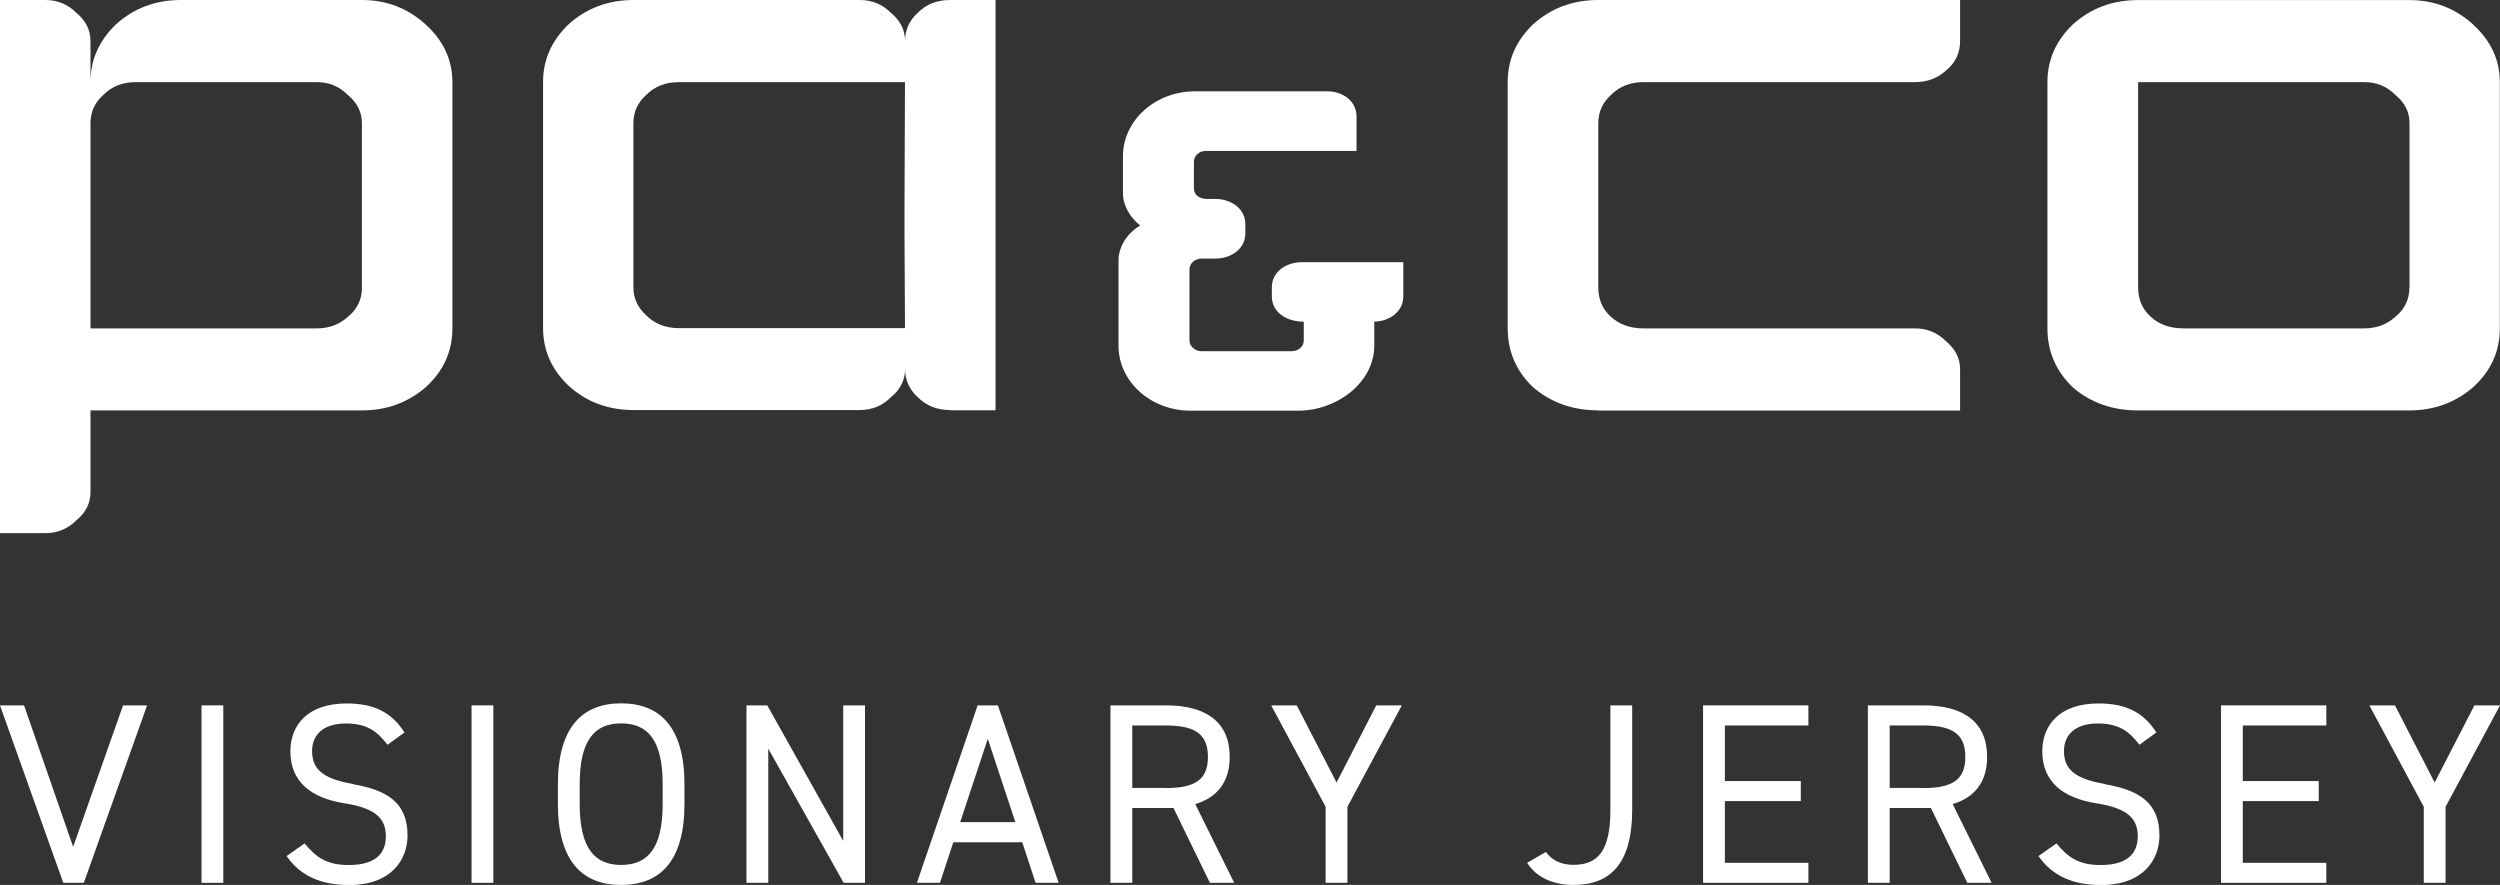
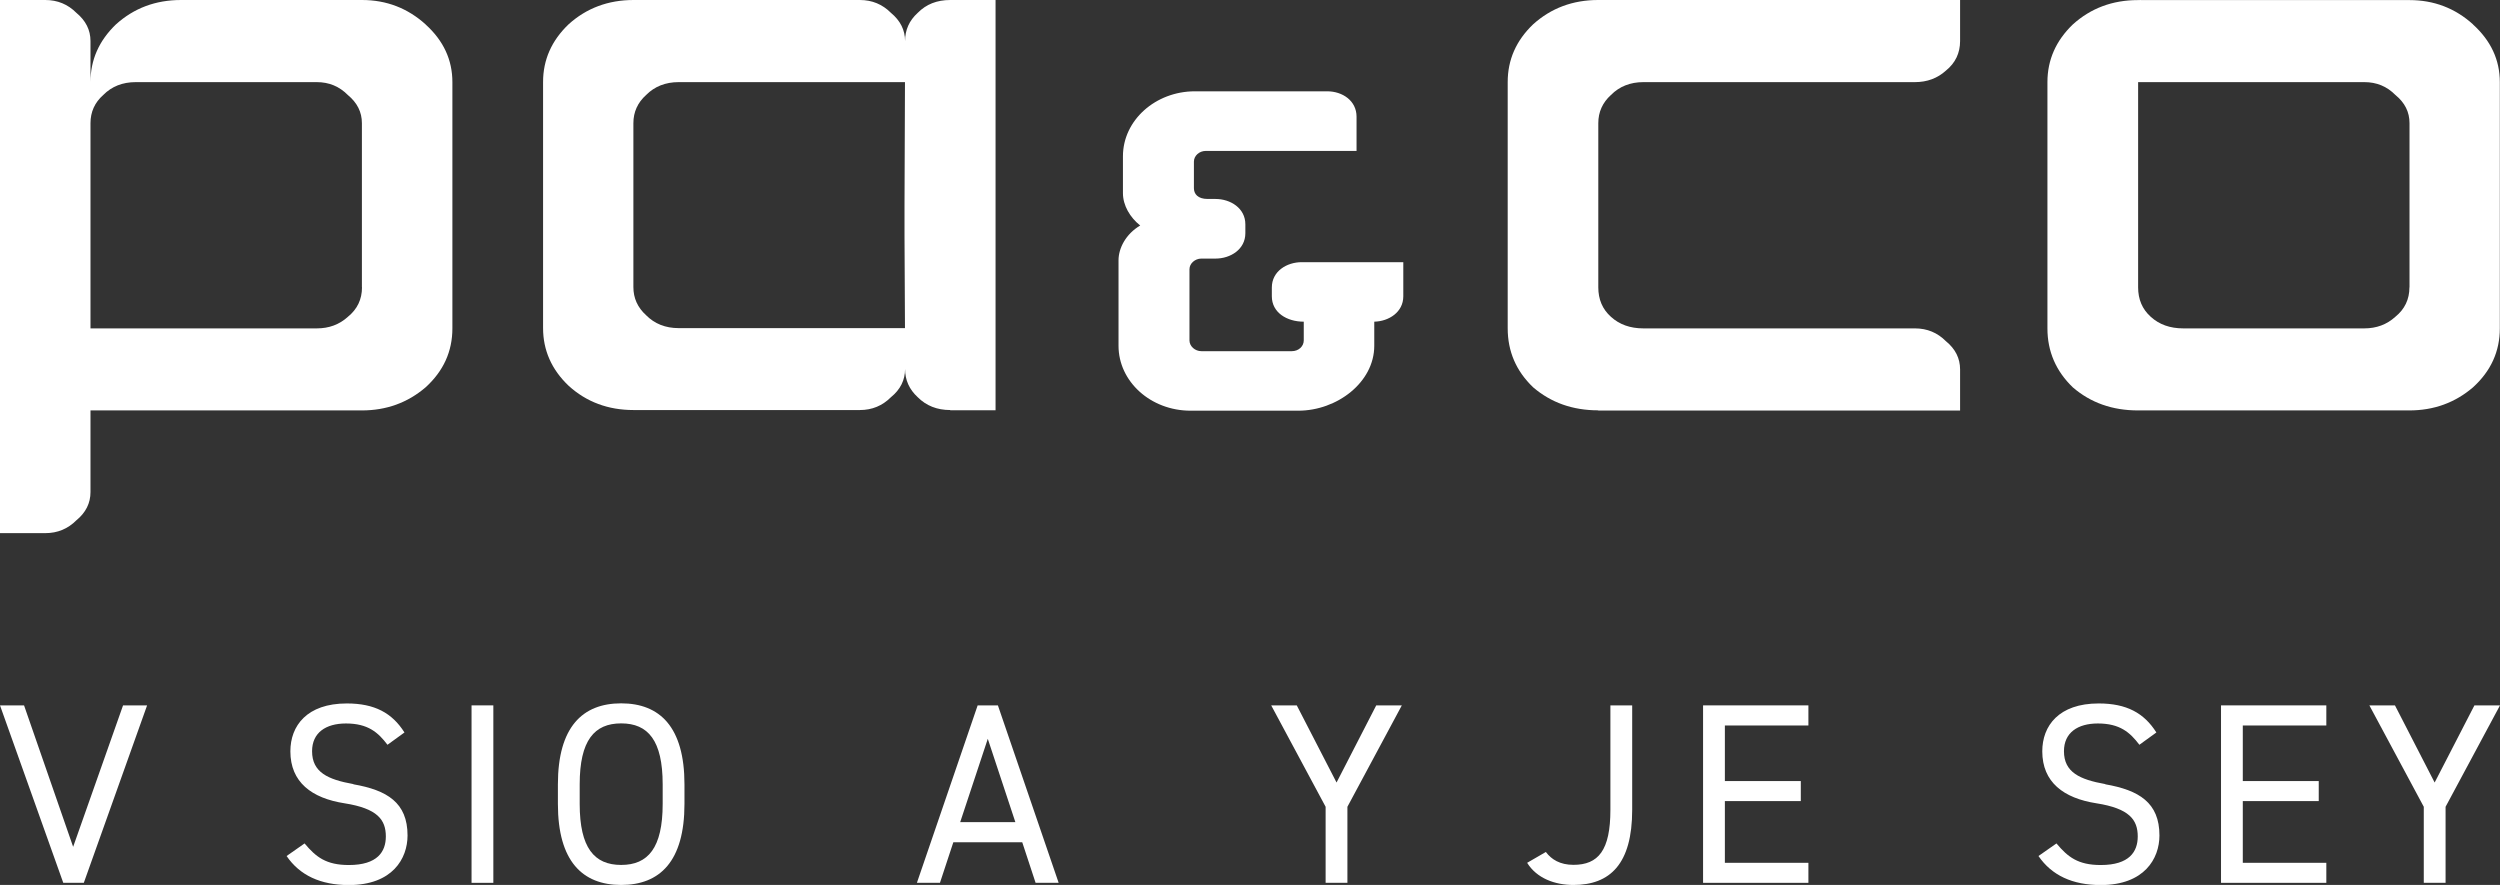
<svg xmlns="http://www.w3.org/2000/svg" width="113" height="40" viewBox="0 0 113 40" fill="none">
  <rect x="0" y="0" width="113" height="40" fill="#333333" stroke="none" />
  <g clip-path="url(#clip0_4606_62)">
    <path d="M3.306 38.277L1.087 31.883H0L2.86 39.904H3.788L6.649 31.883H5.562L3.306 38.277Z" fill="white" />
-     <path d="M10.093 31.883H9.108V39.904H10.093V31.883Z" fill="white" />
    <path d="M15.973 35.441C14.817 35.234 14.106 34.906 14.106 33.955C14.106 33.12 14.723 32.701 15.638 32.701C16.635 32.701 17.093 33.108 17.514 33.664L18.282 33.108C17.722 32.224 16.934 31.796 15.675 31.796C13.869 31.796 13.125 32.809 13.125 33.959C13.125 35.354 14.085 36.077 15.573 36.309C17.06 36.542 17.44 37.052 17.44 37.808C17.44 38.493 17.064 39.099 15.769 39.099C14.739 39.099 14.282 38.738 13.767 38.123L12.954 38.692C13.55 39.564 14.486 40.004 15.769 40.004C17.739 40.004 18.421 38.809 18.421 37.762C18.421 36.276 17.494 35.715 15.973 35.45V35.441Z" fill="white" />
    <path d="M22.299 31.883H21.314V39.904H22.299V31.883Z" fill="white" />
    <path d="M28.077 31.791C26.328 31.791 25.217 32.863 25.217 35.453V36.338C25.217 38.929 26.328 40 28.077 40C29.826 40 30.938 38.933 30.938 36.338V35.453C30.938 32.863 29.826 31.791 28.077 31.791ZM29.953 36.338C29.953 38.327 29.291 39.095 28.077 39.095C26.864 39.095 26.202 38.327 26.202 36.338V35.453C26.202 33.465 26.864 32.697 28.077 32.697C29.291 32.697 29.953 33.465 29.953 35.453V36.338Z" fill="white" />
-     <path d="M38.114 38.011L34.681 31.883H33.741V39.904H34.726V33.838L38.134 39.904H39.098V31.883H38.114V38.011Z" fill="white" />
    <path d="M44.19 31.883L41.444 39.904H42.486L43.091 38.069H46.205L46.809 39.904H47.851L45.105 31.883H44.19ZM43.401 37.16L44.648 33.394L45.894 37.16H43.401Z" fill="white" />
-     <path d="M55.583 34.208C55.583 32.651 54.529 31.883 52.71 31.883H50.193V39.904H51.178V36.521H53.041L54.688 39.904H55.787L54.026 36.346C55.031 36.043 55.583 35.333 55.583 34.208ZM52.71 35.615H51.178V32.792H52.71C54.05 32.792 54.598 33.211 54.598 34.212C54.598 35.213 54.05 35.62 52.71 35.62V35.615Z" fill="white" />
    <path d="M60.412 35.37L58.614 31.883H57.458L59.918 36.467V39.904H60.903V36.467L63.363 31.883H62.206L60.412 35.37Z" fill="white" />
    <path d="M72.79 36.604C72.79 38.439 72.243 39.091 71.119 39.091C70.514 39.091 70.122 38.846 69.873 38.509L69.027 38.999C69.46 39.697 70.273 40 71.119 40C72.778 40 73.775 39.049 73.775 36.604V31.883H72.79V36.604Z" fill="white" />
    <path d="M76.979 39.904H81.74V38.999H77.964V36.209H81.396V35.304H77.964V32.792H81.74V31.883H76.979V39.904Z" fill="white" />
-     <path d="M89.818 34.208C89.818 32.651 88.764 31.883 86.945 31.883H84.428V39.904H85.413V36.521H87.276L88.923 39.904H90.022L88.261 36.346C89.266 36.043 89.818 35.333 89.818 34.208ZM86.945 35.615H85.413V32.792H86.945C88.286 32.792 88.833 33.211 88.833 34.212C88.833 35.213 88.286 35.62 86.945 35.62V35.615Z" fill="white" />
    <path d="M95.159 35.441C94.002 35.234 93.291 34.906 93.291 33.955C93.291 33.12 93.909 32.701 94.824 32.701C95.821 32.701 96.279 33.108 96.7 33.664L97.468 33.108C96.908 32.224 96.119 31.796 94.861 31.796C93.055 31.796 92.311 32.809 92.311 33.959C92.311 35.354 93.271 36.077 94.758 36.309C96.246 36.542 96.626 37.052 96.626 37.808C96.626 38.493 96.25 39.099 94.955 39.099C93.925 39.099 93.467 38.738 92.952 38.123L92.139 38.692C92.736 39.564 93.671 40.004 94.955 40.004C96.924 40.004 97.607 38.809 97.607 37.762C97.607 36.276 96.679 35.715 95.159 35.45V35.441Z" fill="white" />
    <path d="M100.39 39.904H105.15V38.999H101.374V36.209H104.807V35.304H101.374V32.792H105.15V31.883H100.39V39.904Z" fill="white" />
    <path d="M110.046 35.37L108.252 31.883H107.095L109.555 36.467V39.904H110.54V36.467L113 31.883H111.844L110.046 35.37Z" fill="white" />
    <path d="M42.952 18.543H44.999V0H42.952C42.351 0 41.865 0.191 41.481 0.581C41.097 0.93 40.909 1.354 40.909 1.856C40.909 1.354 40.692 0.93 40.271 0.581C39.887 0.195 39.417 0 38.865 0H28.637C27.489 0 26.504 0.37 25.699 1.1C24.931 1.835 24.547 2.703 24.547 3.708V14.827C24.547 15.831 24.931 16.703 25.699 17.434C26.504 18.169 27.489 18.534 28.637 18.534H38.865C39.417 18.534 39.887 18.339 40.271 17.953C40.696 17.608 40.909 17.181 40.909 16.678C40.909 17.181 41.101 17.604 41.481 17.953C41.865 18.339 42.355 18.534 42.952 18.534V18.543ZM40.905 14.831H30.676C30.08 14.831 29.589 14.636 29.205 14.249C28.821 13.901 28.629 13.477 28.629 12.975V5.568C28.629 5.065 28.821 4.638 29.205 4.293C29.589 3.907 30.08 3.712 30.676 3.712H40.905L40.884 9.251V10.683L40.905 14.831Z" fill="white" />
    <path d="M72.238 18.555H88.596V16.699C88.596 16.197 88.384 15.773 87.959 15.425C87.575 15.038 87.109 14.843 86.553 14.843H74.282C73.685 14.843 73.199 14.669 72.815 14.32C72.43 13.976 72.243 13.531 72.243 12.987V5.568C72.243 5.065 72.434 4.638 72.815 4.293C73.199 3.907 73.689 3.712 74.282 3.712H86.553C87.109 3.712 87.575 3.537 87.959 3.189C88.384 2.844 88.596 2.396 88.596 1.856V0H72.238C71.086 0 70.105 0.37 69.296 1.1C68.528 1.835 68.148 2.703 68.148 3.708V14.839C68.148 15.881 68.528 16.77 69.296 17.505C70.109 18.202 71.09 18.547 72.238 18.547V18.555Z" fill="white" />
    <path d="M111.783 1.104C110.973 0.37 110.013 0.004 108.906 0.004H96.851C96.777 0.004 96.704 -0.004 96.634 0.004C95.482 0.004 94.501 0.374 93.692 1.104C92.928 1.839 92.544 2.707 92.544 3.712V14.843C92.544 15.885 92.928 16.774 93.692 17.509C94.501 18.206 95.482 18.551 96.634 18.551H108.902C110.009 18.551 110.969 18.202 111.778 17.509C112.588 16.774 112.992 15.885 112.992 14.843V3.712C112.992 2.707 112.588 1.839 111.778 1.104H111.783ZM108.906 12.987C108.906 13.531 108.693 13.976 108.268 14.32C107.884 14.669 107.418 14.843 106.863 14.843H98.686C98.085 14.843 97.599 14.669 97.215 14.32C96.831 13.976 96.643 13.531 96.643 12.987V3.712H106.867C107.422 3.712 107.888 3.903 108.272 4.293C108.701 4.642 108.91 5.065 108.91 5.568V12.987H108.906Z" fill="white" />
    <path d="M19.239 1.104C18.425 0.37 17.469 0 16.362 0H8.185C7.029 0 6.052 0.37 5.239 1.104C4.475 1.839 4.09 2.707 4.09 3.712V1.856C4.09 1.354 3.874 0.93 3.453 0.581C3.069 0.195 2.599 0 2.047 0H0V24.098H2.047C2.599 24.098 3.069 23.903 3.453 23.517C3.878 23.168 4.09 22.744 4.09 22.242V18.551H16.358C17.465 18.551 18.425 18.202 19.235 17.509C20.044 16.774 20.448 15.885 20.448 14.843V3.712C20.448 2.707 20.048 1.839 19.235 1.104H19.239ZM16.362 12.987C16.362 13.531 16.149 13.976 15.724 14.32C15.34 14.669 14.874 14.843 14.319 14.843H4.09V5.568C4.09 5.065 4.278 4.638 4.667 4.293C5.051 3.907 5.537 3.712 6.138 3.712H14.315C14.87 3.712 15.336 3.903 15.72 4.293C16.145 4.642 16.358 5.065 16.358 5.568V12.987H16.362Z" fill="white" />
    <path d="M57.487 12.995V13.394C57.487 14.125 58.161 14.54 58.93 14.54V15.387C58.93 15.657 58.693 15.873 58.394 15.873H54.3C54.018 15.873 53.764 15.653 53.764 15.387V12.169C53.764 11.908 54.018 11.688 54.3 11.688H54.941C55.615 11.688 56.29 11.273 56.29 10.542V10.139C56.29 9.408 55.615 8.993 54.941 8.993H54.586C54.14 8.993 53.965 8.765 53.965 8.507V7.303C53.965 7.037 54.214 6.822 54.496 6.822H61.316V5.273C61.316 4.555 60.683 4.127 59.988 4.127H54.01C52.228 4.127 50.757 5.435 50.757 7.062V8.731C50.757 9.284 51.076 9.828 51.537 10.193C50.883 10.579 50.557 11.223 50.557 11.767V15.628C50.557 17.247 52.011 18.563 53.813 18.563H58.684C60.429 18.563 62.117 17.285 62.117 15.628V14.54C62.779 14.524 63.429 14.108 63.429 13.394V11.85H58.84C58.161 11.85 57.487 12.261 57.487 12.995Z" fill="white" />
  </g>
  <defs>
    <clipPath id="clip0_4606_62">
      <rect width="113" height="40" fill="white" />
    </clipPath>
  </defs>
</svg>